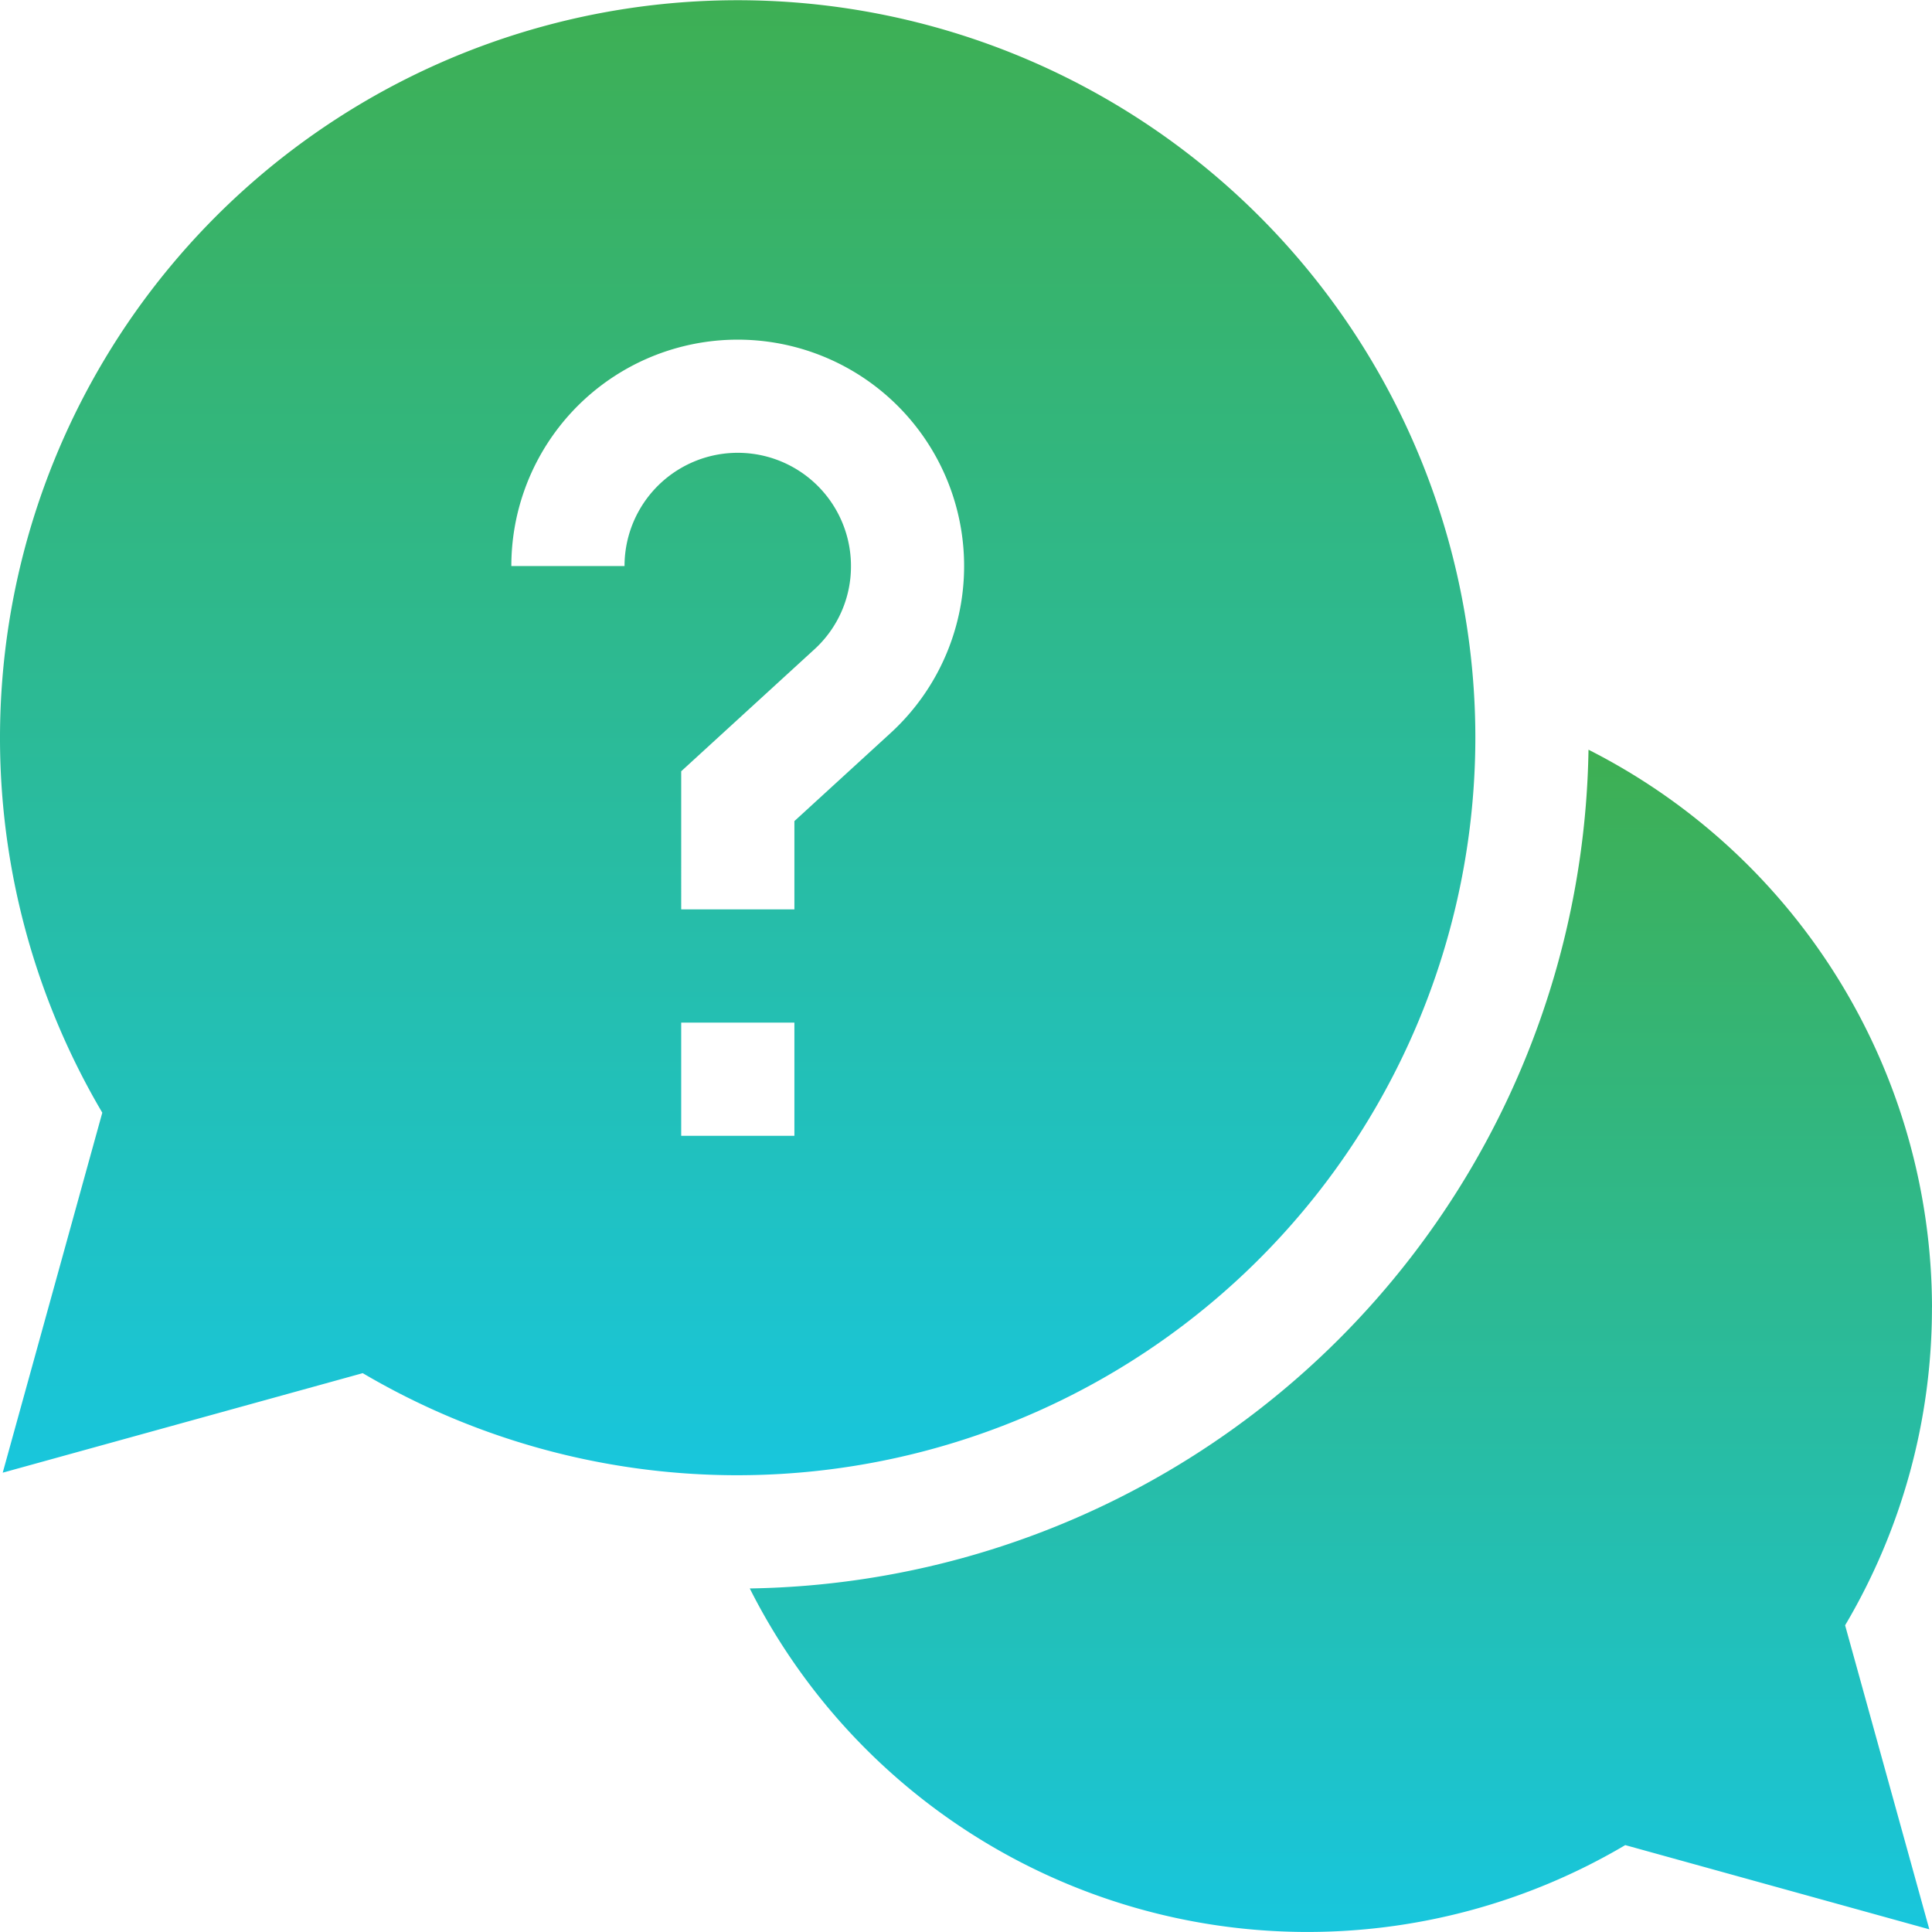
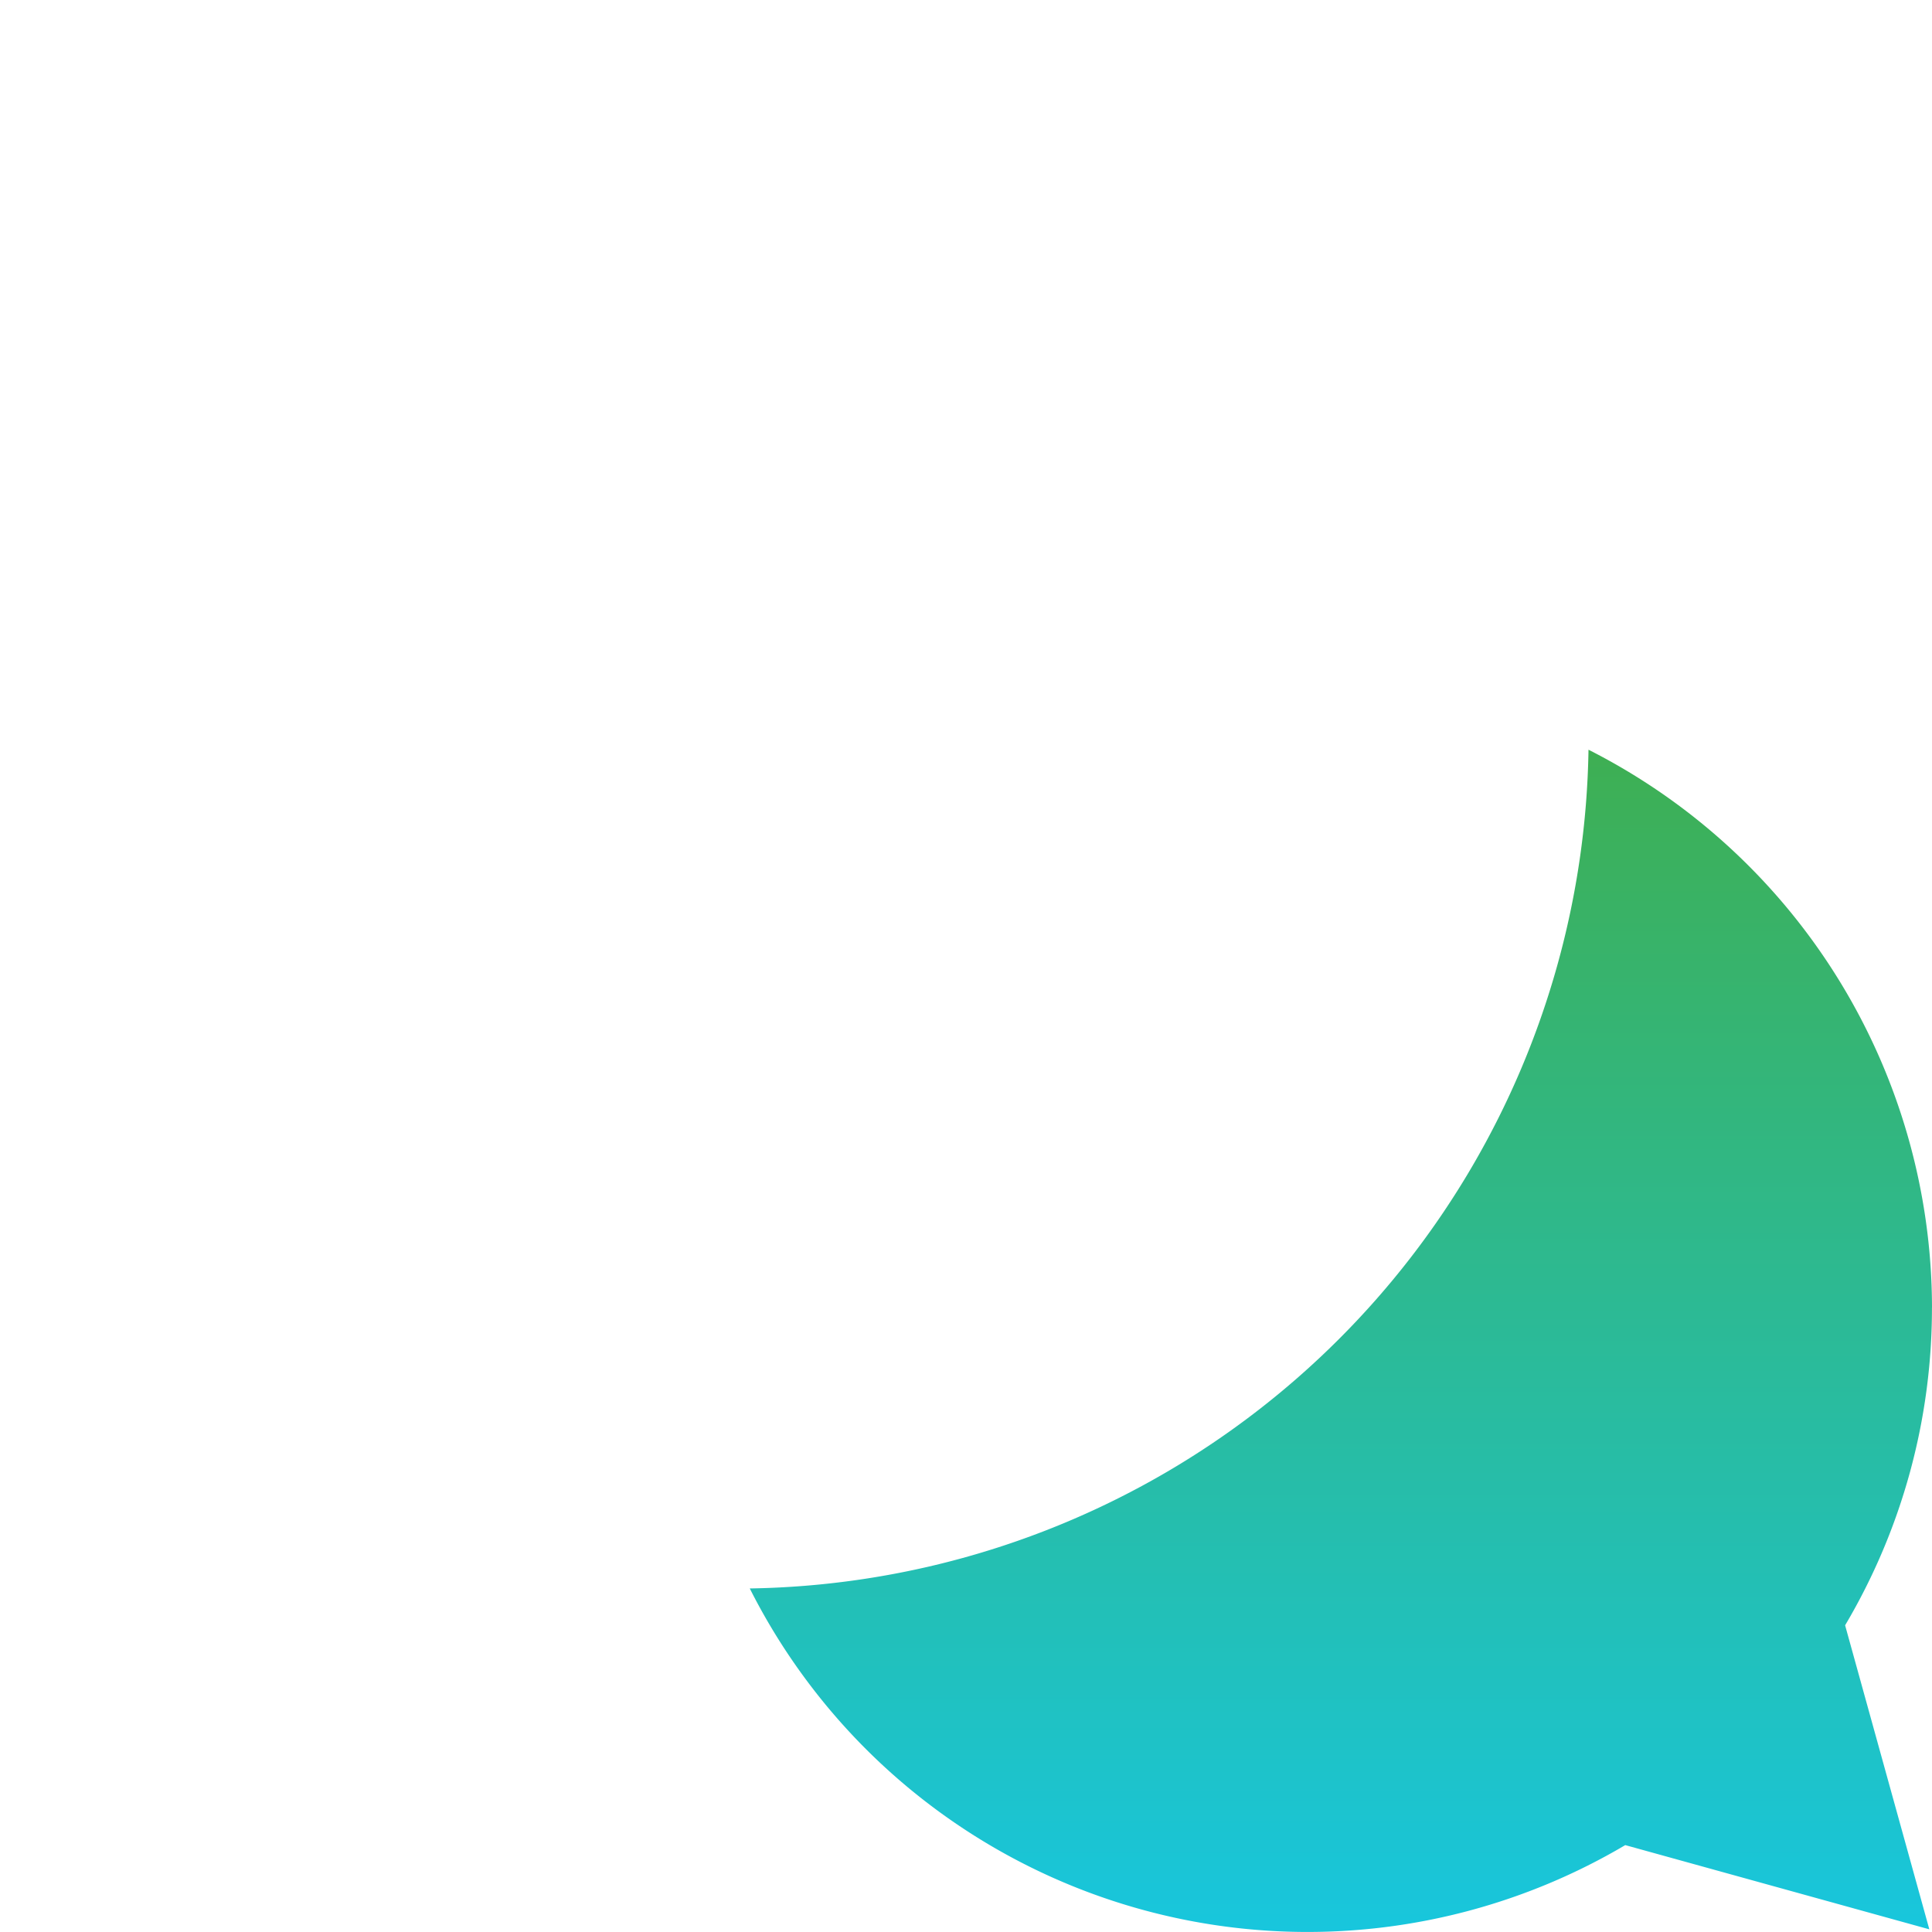
<svg xmlns="http://www.w3.org/2000/svg" width="39" height="39" viewBox="0 0 39 39">
  <defs>
    <linearGradient id="linear-gradient" x1="0.5" x2="0.5" y2="1" gradientUnits="objectBoundingBox">
      <stop offset="0" stop-color="#3eaf53" />
      <stop offset="1" stop-color="#18c6dd" />
    </linearGradient>
  </defs>
  <g id="Group_478" data-name="Group 478" transform="translate(-246.393 -25.766)">
    <path id="Path_1348" data-name="Path 1348" d="M284.314,51.08a12.645,12.645,0,0,0-6.934-11.259,17.2,17.2,0,0,1-16.931,16.931,12.608,12.608,0,0,0,17.673,5.181l6.138,1.7-1.7-6.137a12.568,12.568,0,0,0,1.753-6.415Zm0,0" transform="translate(1.079 1.079)" fill="url(#linear-gradient)" />
-     <path id="Path_1349" data-name="Path 1349" d="M276.175,40.658a14.891,14.891,0,1,0-27.717,7.569l-2.01,7.267,7.267-2.009a14.9,14.9,0,0,0,22.46-12.827ZM259,37.192h-2.285a4.57,4.57,0,1,1,7.655,3.372l-1.941,1.777v1.782h-2.285V41.335l2.683-2.456a2.265,2.265,0,0,0,.744-1.687,2.285,2.285,0,0,0-4.571,0Zm1.144,9.217h2.285v2.285h-2.285Zm0,0" transform="translate(0)" fill="url(#linear-gradient)" />
  </g>
</svg>